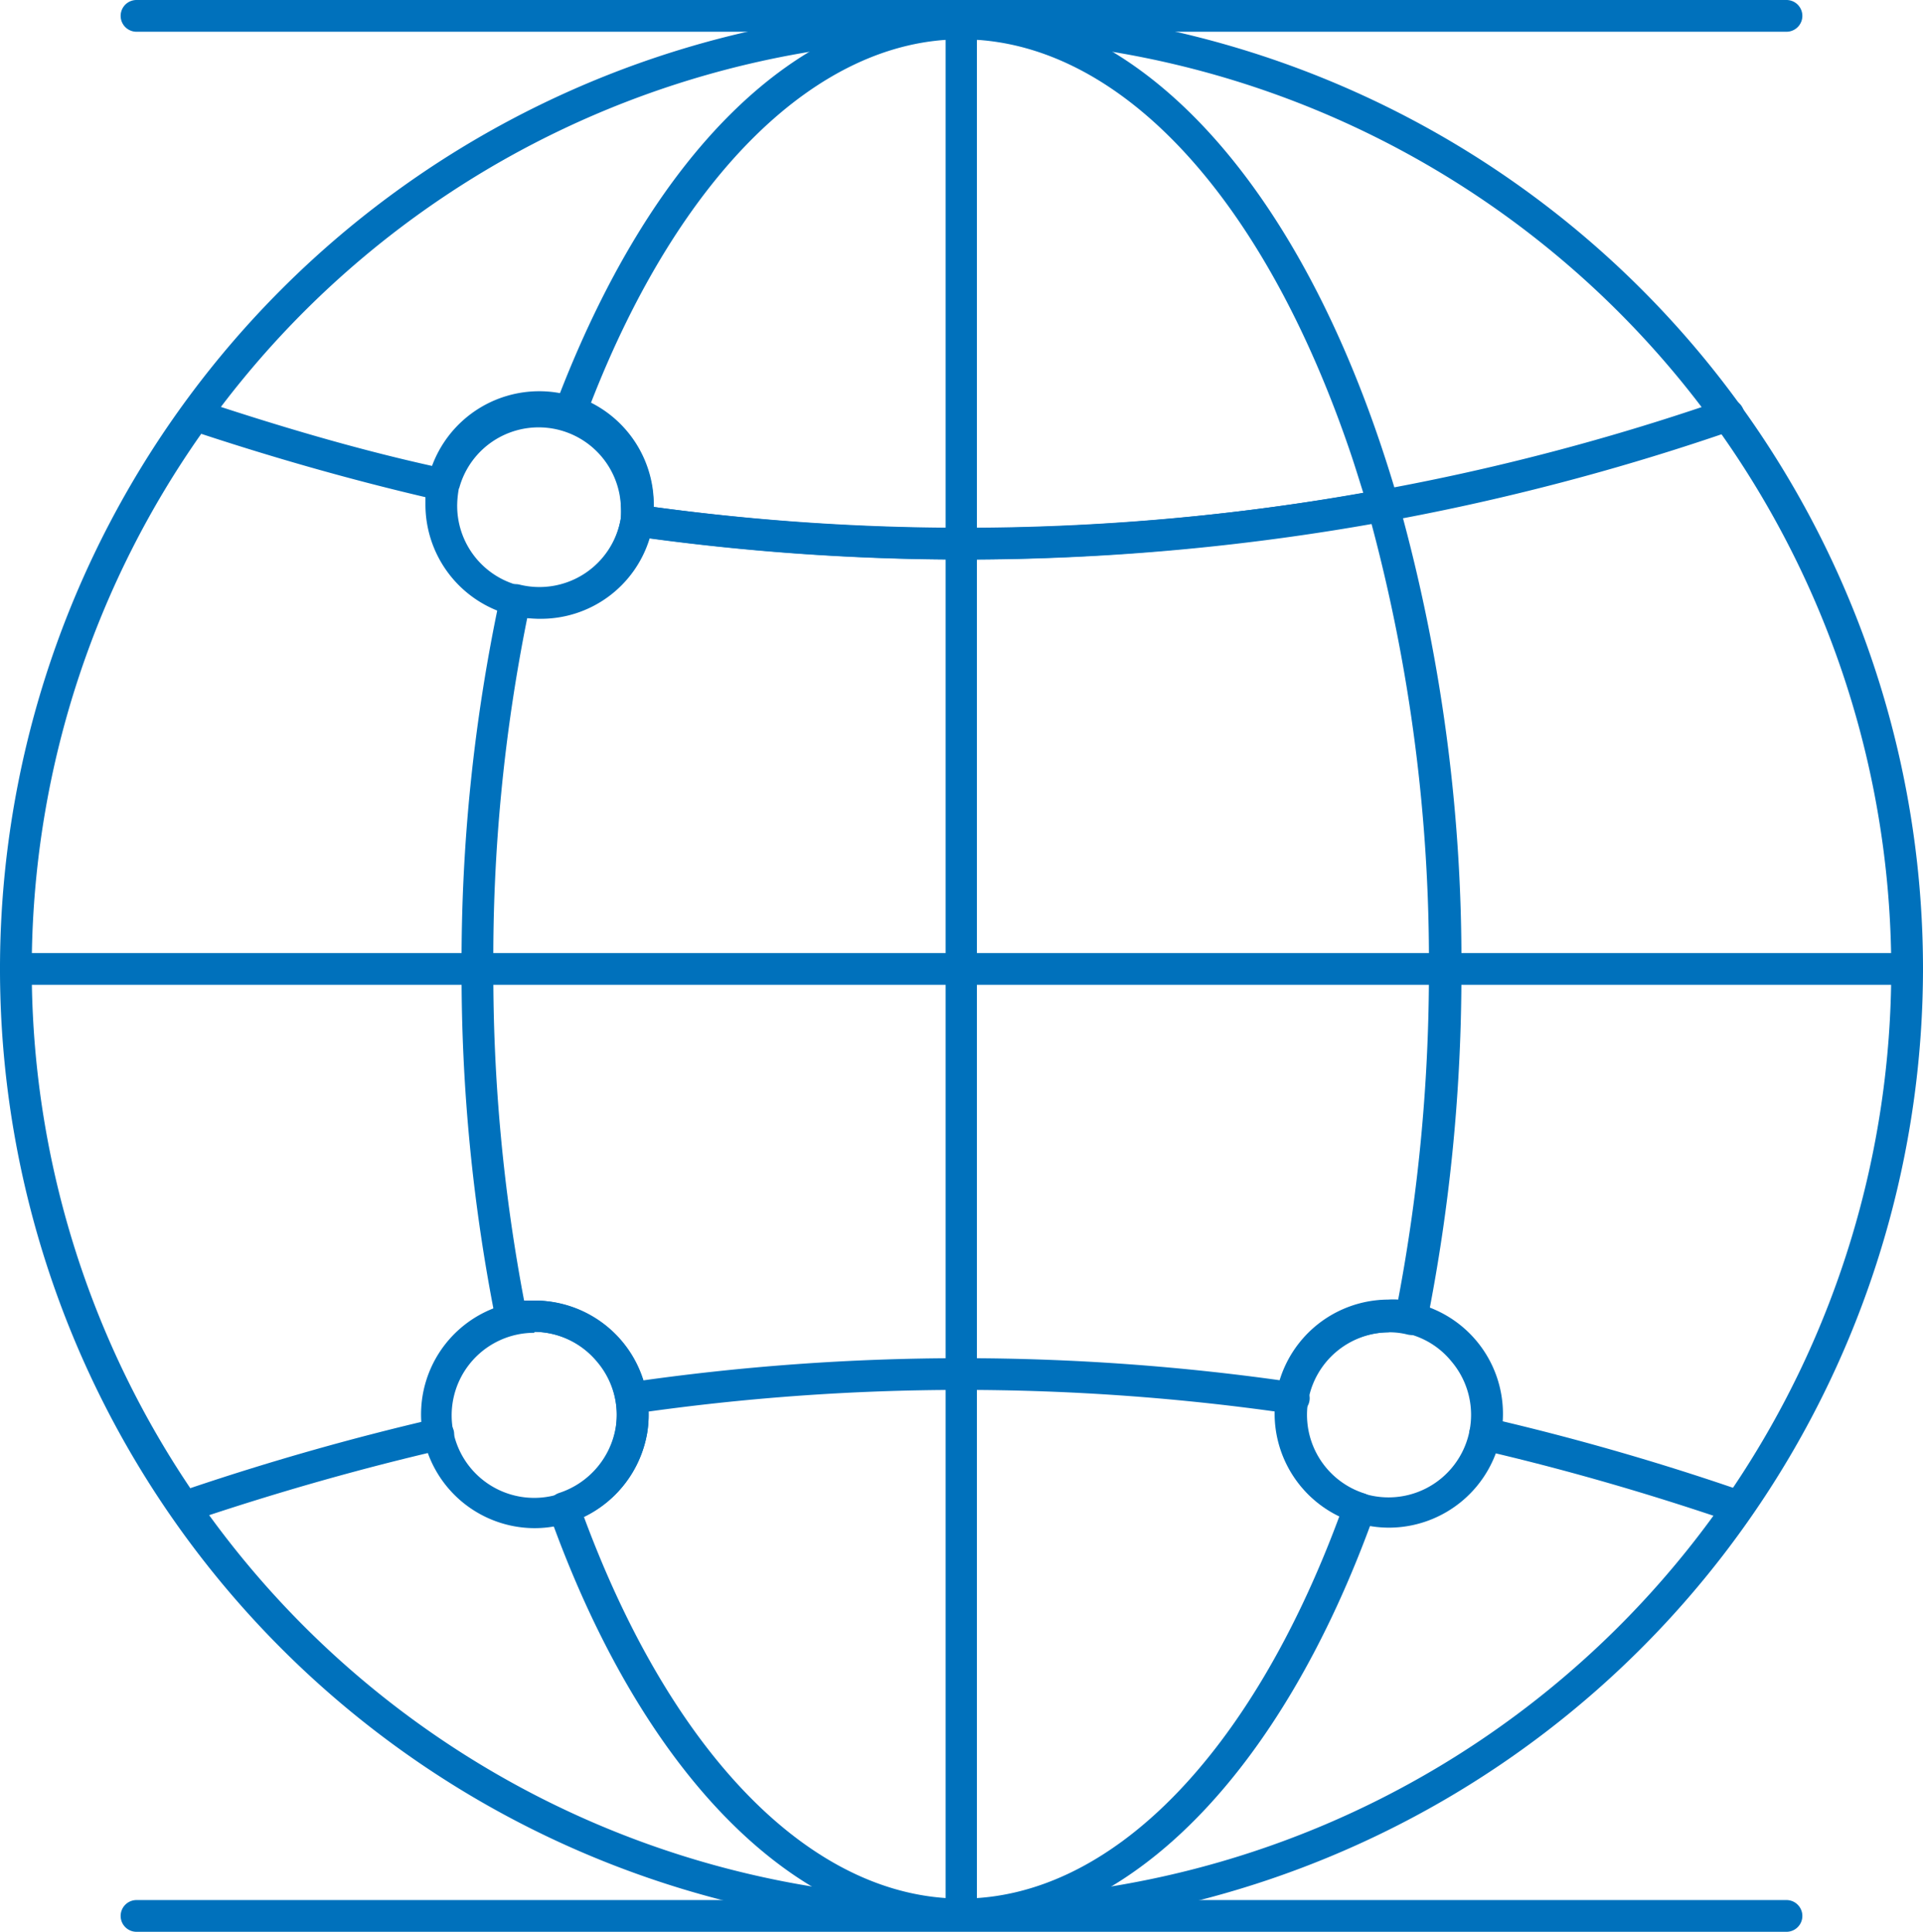
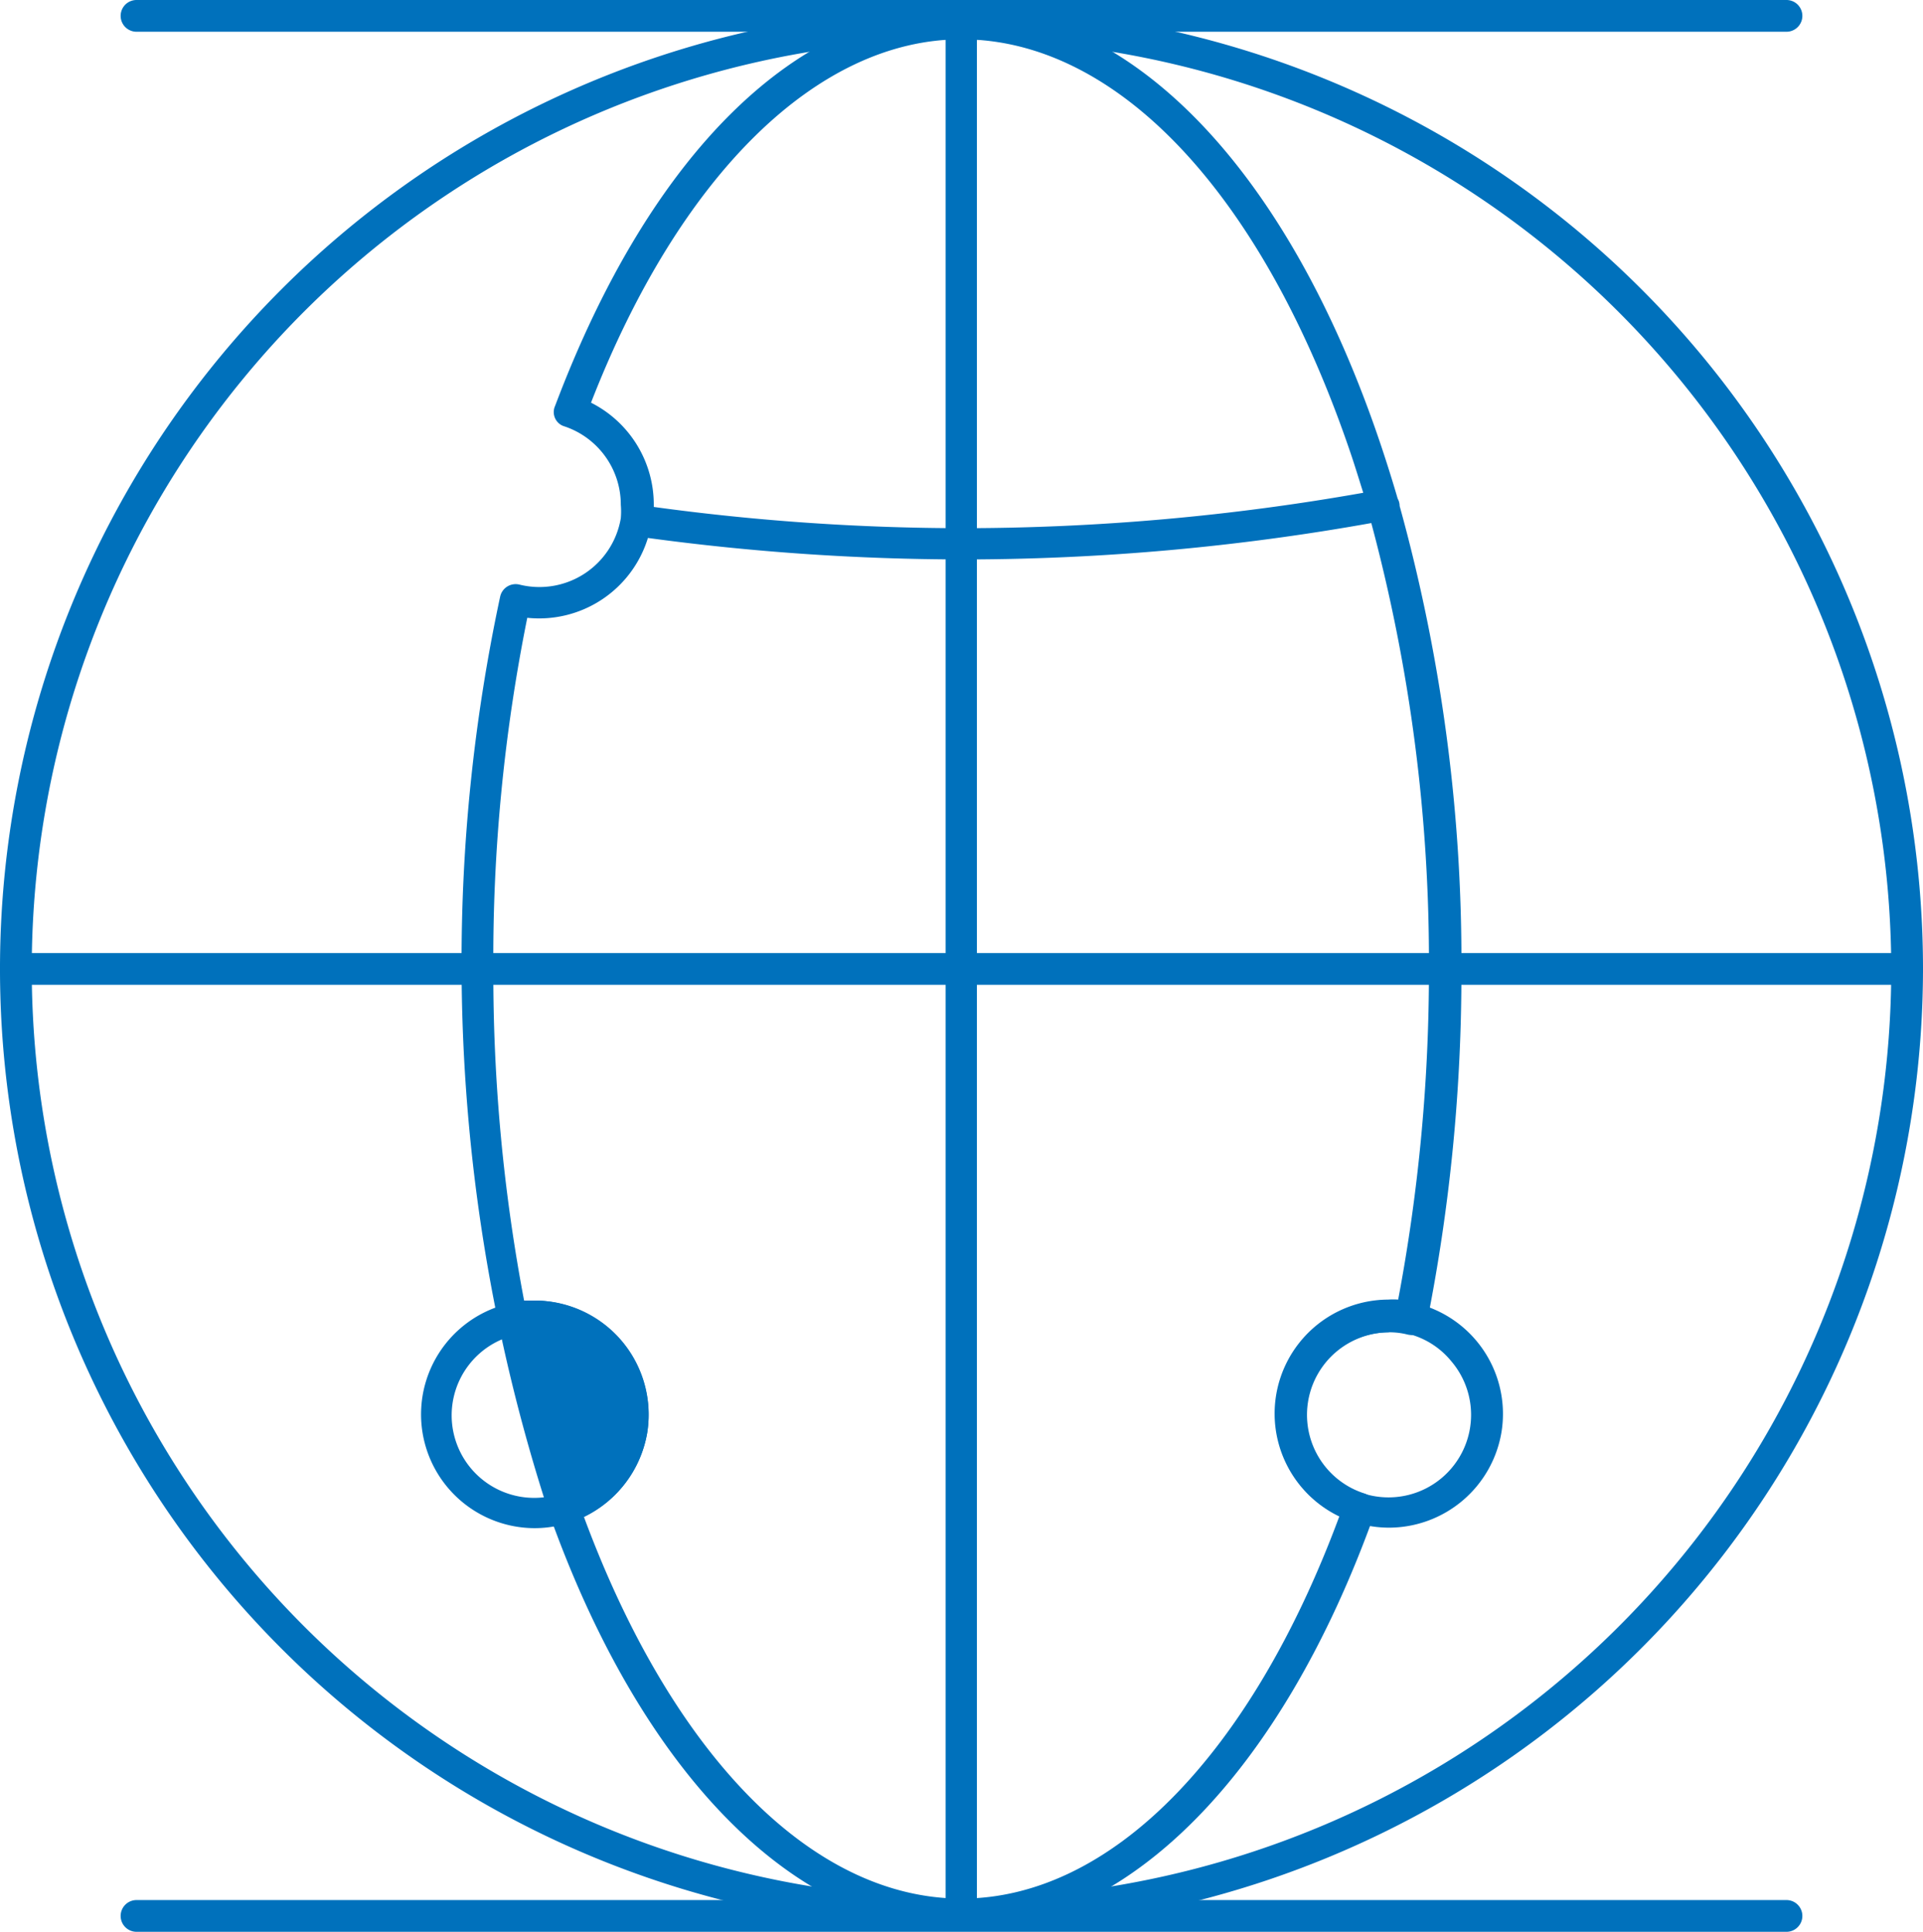
<svg xmlns="http://www.w3.org/2000/svg" viewBox="0 0 78.74 79.11">
  <defs>
    <style>.cls-1{fill:#0071bc;}</style>
  </defs>
  <g id="Layer_2" data-name="Layer 2">
    <g id="_118" data-name="118">
      <path class="cls-1" d="M39.37,79.05A39.37,39.37,0,1,1,78.74,39.68,39.41,39.41,0,0,1,39.37,79.05Zm0-77.44A38.07,38.07,0,1,0,77.44,39.68,38.12,38.12,0,0,0,39.37,1.61Z" />
-       <path class="cls-1" d="M39.37,79.05c-6.77,0-13.09-6.39-16.89-17.08a.65.65,0,0,1,.41-.83,3.43,3.43,0,0,0,2.32-2.68,3.38,3.38,0,0,0-3.33-3.92,3.21,3.21,0,0,0-.78.09.64.64,0,0,1-.5-.09.64.64,0,0,1-.29-.41A72.49,72.49,0,0,1,18.9,39.68a71.33,71.33,0,0,1,1.58-15.25.65.65,0,0,1,.79-.49,3.38,3.38,0,0,0,4.15-2.72,3.31,3.31,0,0,0,0-.55,3.38,3.38,0,0,0-2.31-3.21.6.6,0,0,1-.38-.33.61.61,0,0,1,0-.51C26.64,6.25,32.69.31,39.37.31c7,0,13.43,6.71,17.2,18,.23.69.45,1.39.66,2.11a.61.61,0,0,1,.08.3,69.77,69.77,0,0,1,2.53,19,73.11,73.11,0,0,1-1.41,14.43.65.65,0,0,1-.8.5,3,3,0,0,0-.76-.09,3.38,3.38,0,0,0-1,6.6.65.65,0,0,1,.41.83C52.46,72.66,46.14,79.05,39.37,79.05ZM23.91,62.12c3.63,9.8,9.38,15.63,15.46,15.63S51.2,71.91,54.84,62.1a4.67,4.67,0,0,1,2-8.88,2.82,2.82,0,0,1,.41,0,72.36,72.36,0,0,0,1.26-13.56,69.28,69.28,0,0,0-2.36-18.24,95.14,95.14,0,0,1-16.53,1.49h-.19a96.64,96.64,0,0,1-12.9-.88,4.66,4.66,0,0,1-4.94,3.27A70.57,70.57,0,0,0,20.2,39.68a71.67,71.67,0,0,0,1.26,13.58l.42,0a4.69,4.69,0,0,1,4.62,5.43A4.73,4.73,0,0,1,23.91,62.12ZM39.46,21.63a94.21,94.21,0,0,0,16.36-1.45c-.16-.51-.31-1-.48-1.51C51.75,8,45.78,1.61,39.37,1.61c-5.89,0-11.54,5.55-15.17,14.88a4.67,4.67,0,0,1,2.57,4.18v.09a93.53,93.53,0,0,0,12.69.87Z" />
+       <path class="cls-1" d="M39.37,79.05c-6.77,0-13.09-6.39-16.89-17.08A72.49,72.49,0,0,1,18.9,39.68a71.33,71.33,0,0,1,1.58-15.25.65.65,0,0,1,.79-.49,3.38,3.38,0,0,0,4.15-2.72,3.31,3.31,0,0,0,0-.55,3.38,3.38,0,0,0-2.31-3.21.6.6,0,0,1-.38-.33.61.61,0,0,1,0-.51C26.64,6.25,32.69.31,39.37.31c7,0,13.43,6.71,17.2,18,.23.69.45,1.39.66,2.11a.61.61,0,0,1,.08.3,69.77,69.77,0,0,1,2.53,19,73.11,73.11,0,0,1-1.41,14.43.65.65,0,0,1-.8.5,3,3,0,0,0-.76-.09,3.38,3.38,0,0,0-1,6.6.65.65,0,0,1,.41.83C52.46,72.66,46.14,79.05,39.37,79.05ZM23.91,62.12c3.63,9.8,9.38,15.63,15.46,15.63S51.2,71.91,54.84,62.1a4.67,4.67,0,0,1,2-8.88,2.82,2.82,0,0,1,.41,0,72.36,72.36,0,0,0,1.26-13.56,69.28,69.28,0,0,0-2.36-18.24,95.14,95.14,0,0,1-16.53,1.49h-.19a96.64,96.64,0,0,1-12.9-.88,4.66,4.66,0,0,1-4.94,3.27A70.57,70.57,0,0,0,20.2,39.68a71.67,71.67,0,0,0,1.26,13.58l.42,0a4.69,4.69,0,0,1,4.62,5.43A4.73,4.73,0,0,1,23.91,62.12ZM39.46,21.63a94.21,94.21,0,0,0,16.36-1.45c-.16-.51-.31-1-.48-1.51C51.75,8,45.78,1.61,39.37,1.61c-5.89,0-11.54,5.55-15.17,14.88a4.67,4.67,0,0,1,2.57,4.18v.09a93.53,93.53,0,0,0,12.69.87Z" />
      <path class="cls-1" d="M78.09,40.33H.65a.65.65,0,1,1,0-1.3H78.09a.65.65,0,1,1,0,1.3Z" />
      <path class="cls-1" d="M39.37,79.05a.65.65,0,0,1-.65-.65V1A.65.65,0,0,1,40,1V78.4A.65.65,0,0,1,39.37,79.05Z" />
-       <path class="cls-1" d="M22.09,25.34a4.68,4.68,0,0,1-4.67-4.67c0-.1,0-.21,0-.31-3.2-.75-6.45-1.68-9.65-2.75a.65.65,0,0,1,.41-1.23c3.16,1.05,6.35,2,9.51,2.7a4.68,4.68,0,0,1,9.07,1.59v.09a94.93,94.93,0,0,0,43.77-4.38A.65.65,0,1,1,71,17.61a96.28,96.28,0,0,1-44.4,4.44A4.65,4.65,0,0,1,22.09,25.34ZM18.79,20a4,4,0,0,0-.07.68,3.37,3.37,0,0,0,6.7.55h0a3.31,3.31,0,0,0,0-.55A3.37,3.37,0,0,0,18.8,20Z" />
-       <path class="cls-1" d="M70.75,62.2l-.21,0c-3.34-1.13-6.67-2.08-9.88-2.82A.65.65,0,1,1,61,58.08a102.78,102.78,0,0,1,10,2.86.65.65,0,0,1-.21,1.26ZM8,62.2a.65.65,0,0,1-.2-1.26c3.35-1.13,6.72-2.08,10-2.84a.67.67,0,0,1,.78.49.65.65,0,0,1-.49.78c-3.24.75-6.57,1.69-9.89,2.8Zm17.86-4.3a.65.65,0,0,1-.09-1.29,94.19,94.19,0,0,1,27.24,0,.65.65,0,1,1-.19,1.28,93.34,93.34,0,0,0-26.86,0Z" />
      <path class="cls-1" d="M56.87,62.56a4.66,4.66,0,1,1,4.61-3.91A4.68,4.68,0,0,1,56.87,62.56Zm0-8a3.38,3.38,0,1,0,2.56,1.19A3.33,3.33,0,0,0,56.87,54.52Z" />
      <path class="cls-1" d="M21.88,62.58a4.66,4.66,0,1,1,4.62-3.91A4.68,4.68,0,0,1,21.88,62.58Zm0-8a3.38,3.38,0,1,0,2.56,1.18A3.38,3.38,0,0,0,21.88,54.54Z" />
      <path class="cls-1" d="M73.15,1.3H5.59a.65.65,0,0,1,0-1.3H73.15a.65.65,0,1,1,0,1.3Z" />
      <path class="cls-1" d="M73.15,79.11H5.59a.65.65,0,0,1,0-1.3H73.15a.65.65,0,0,1,0,1.3Z" />
    </g>
  </g>
</svg>